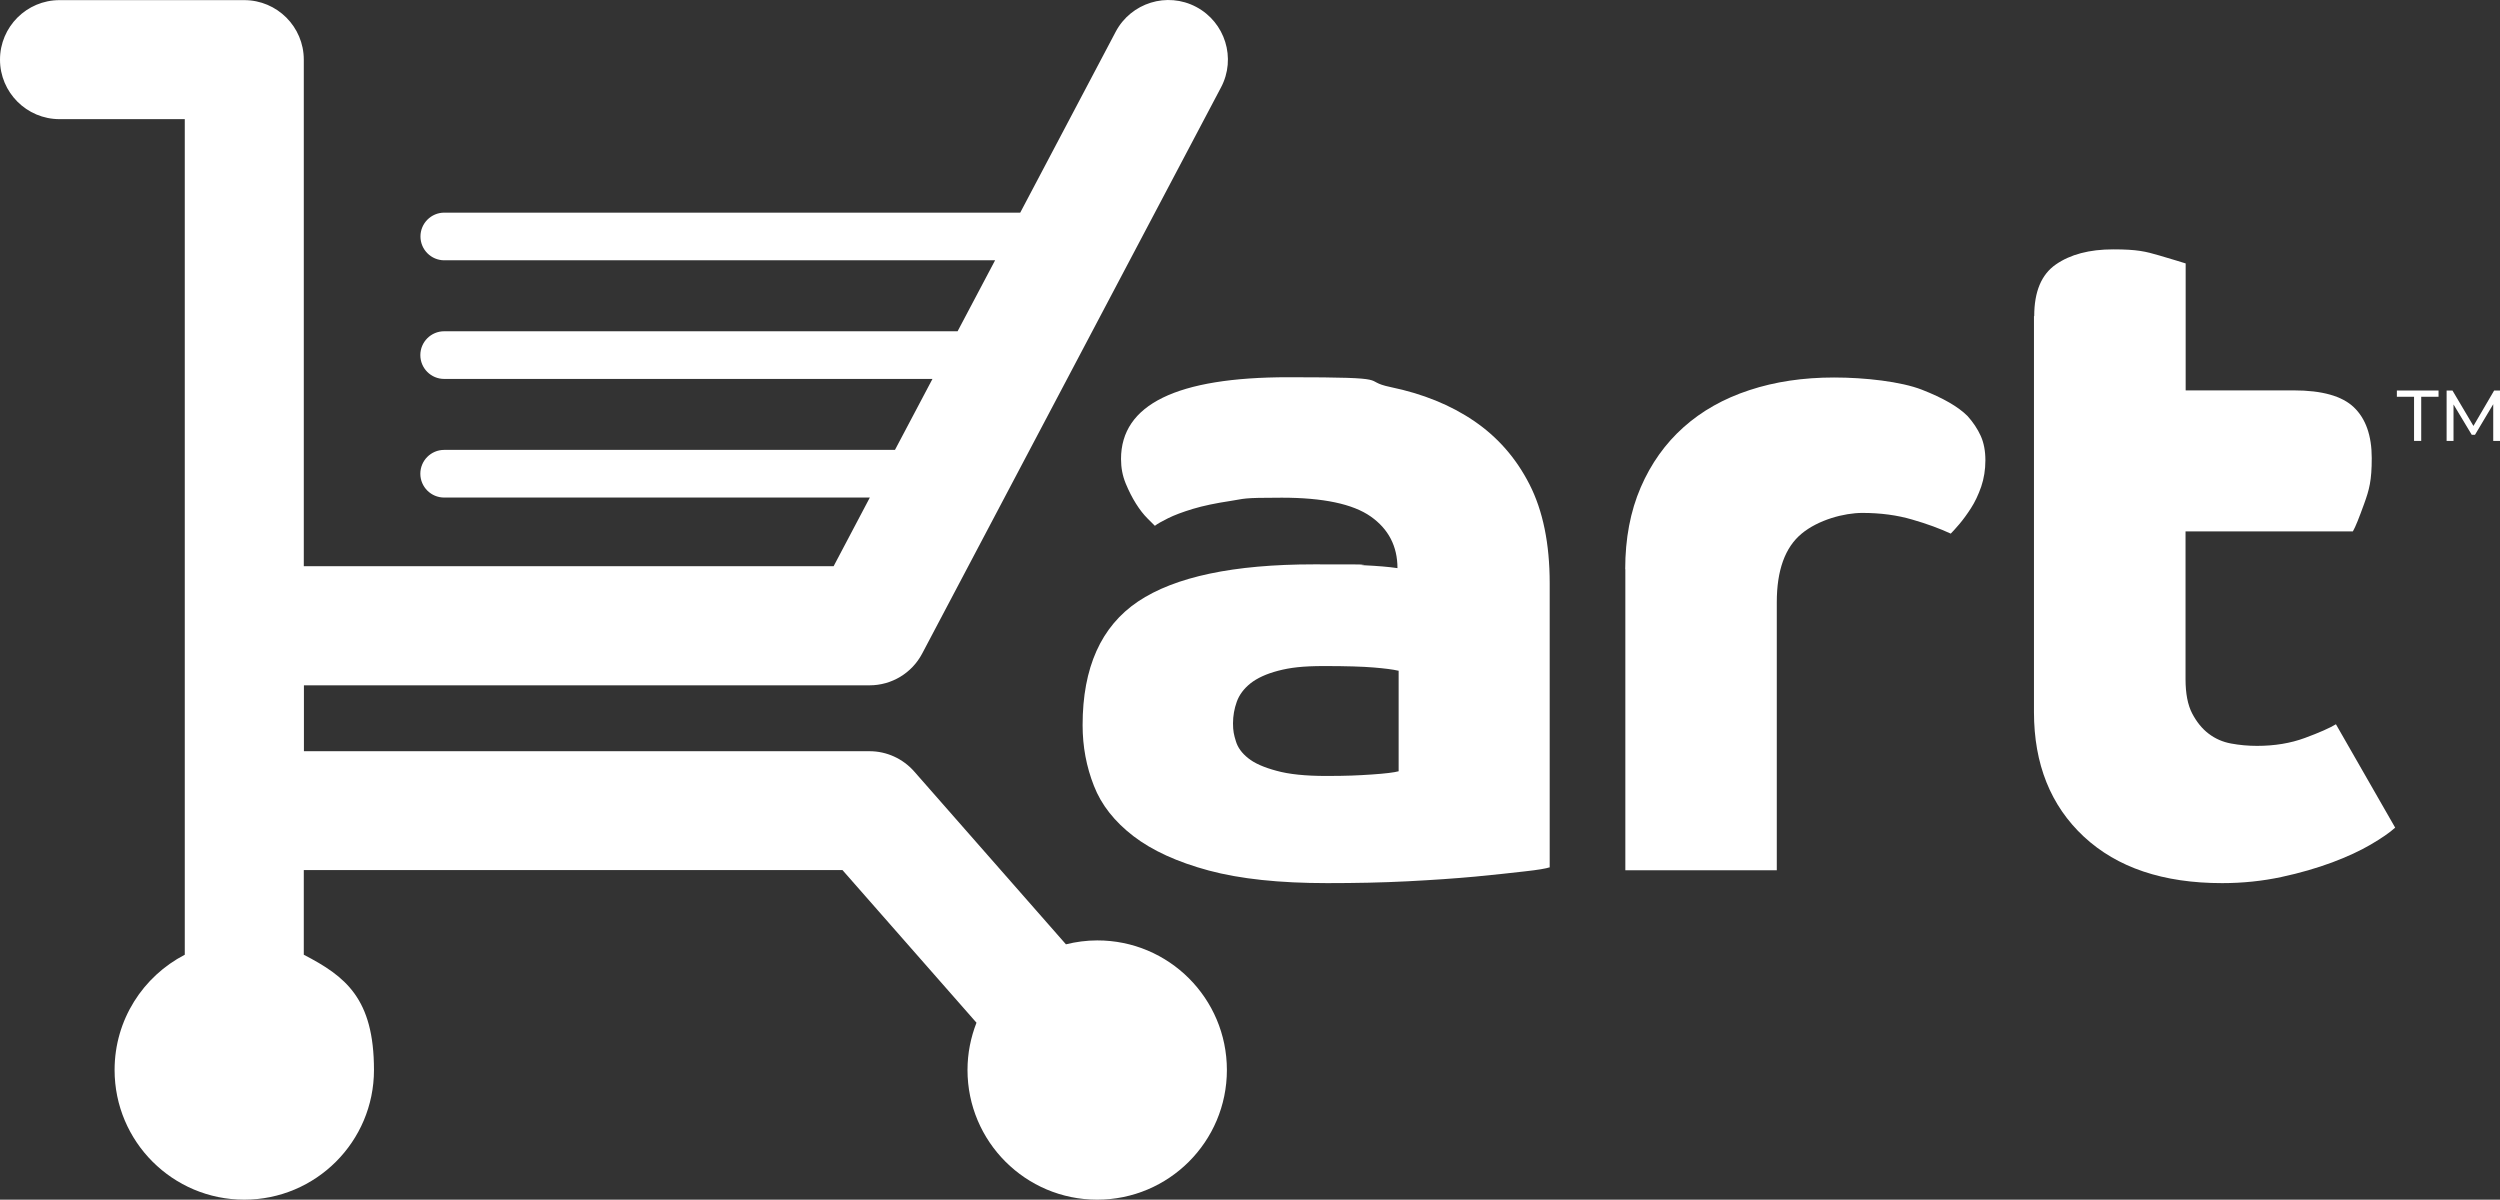
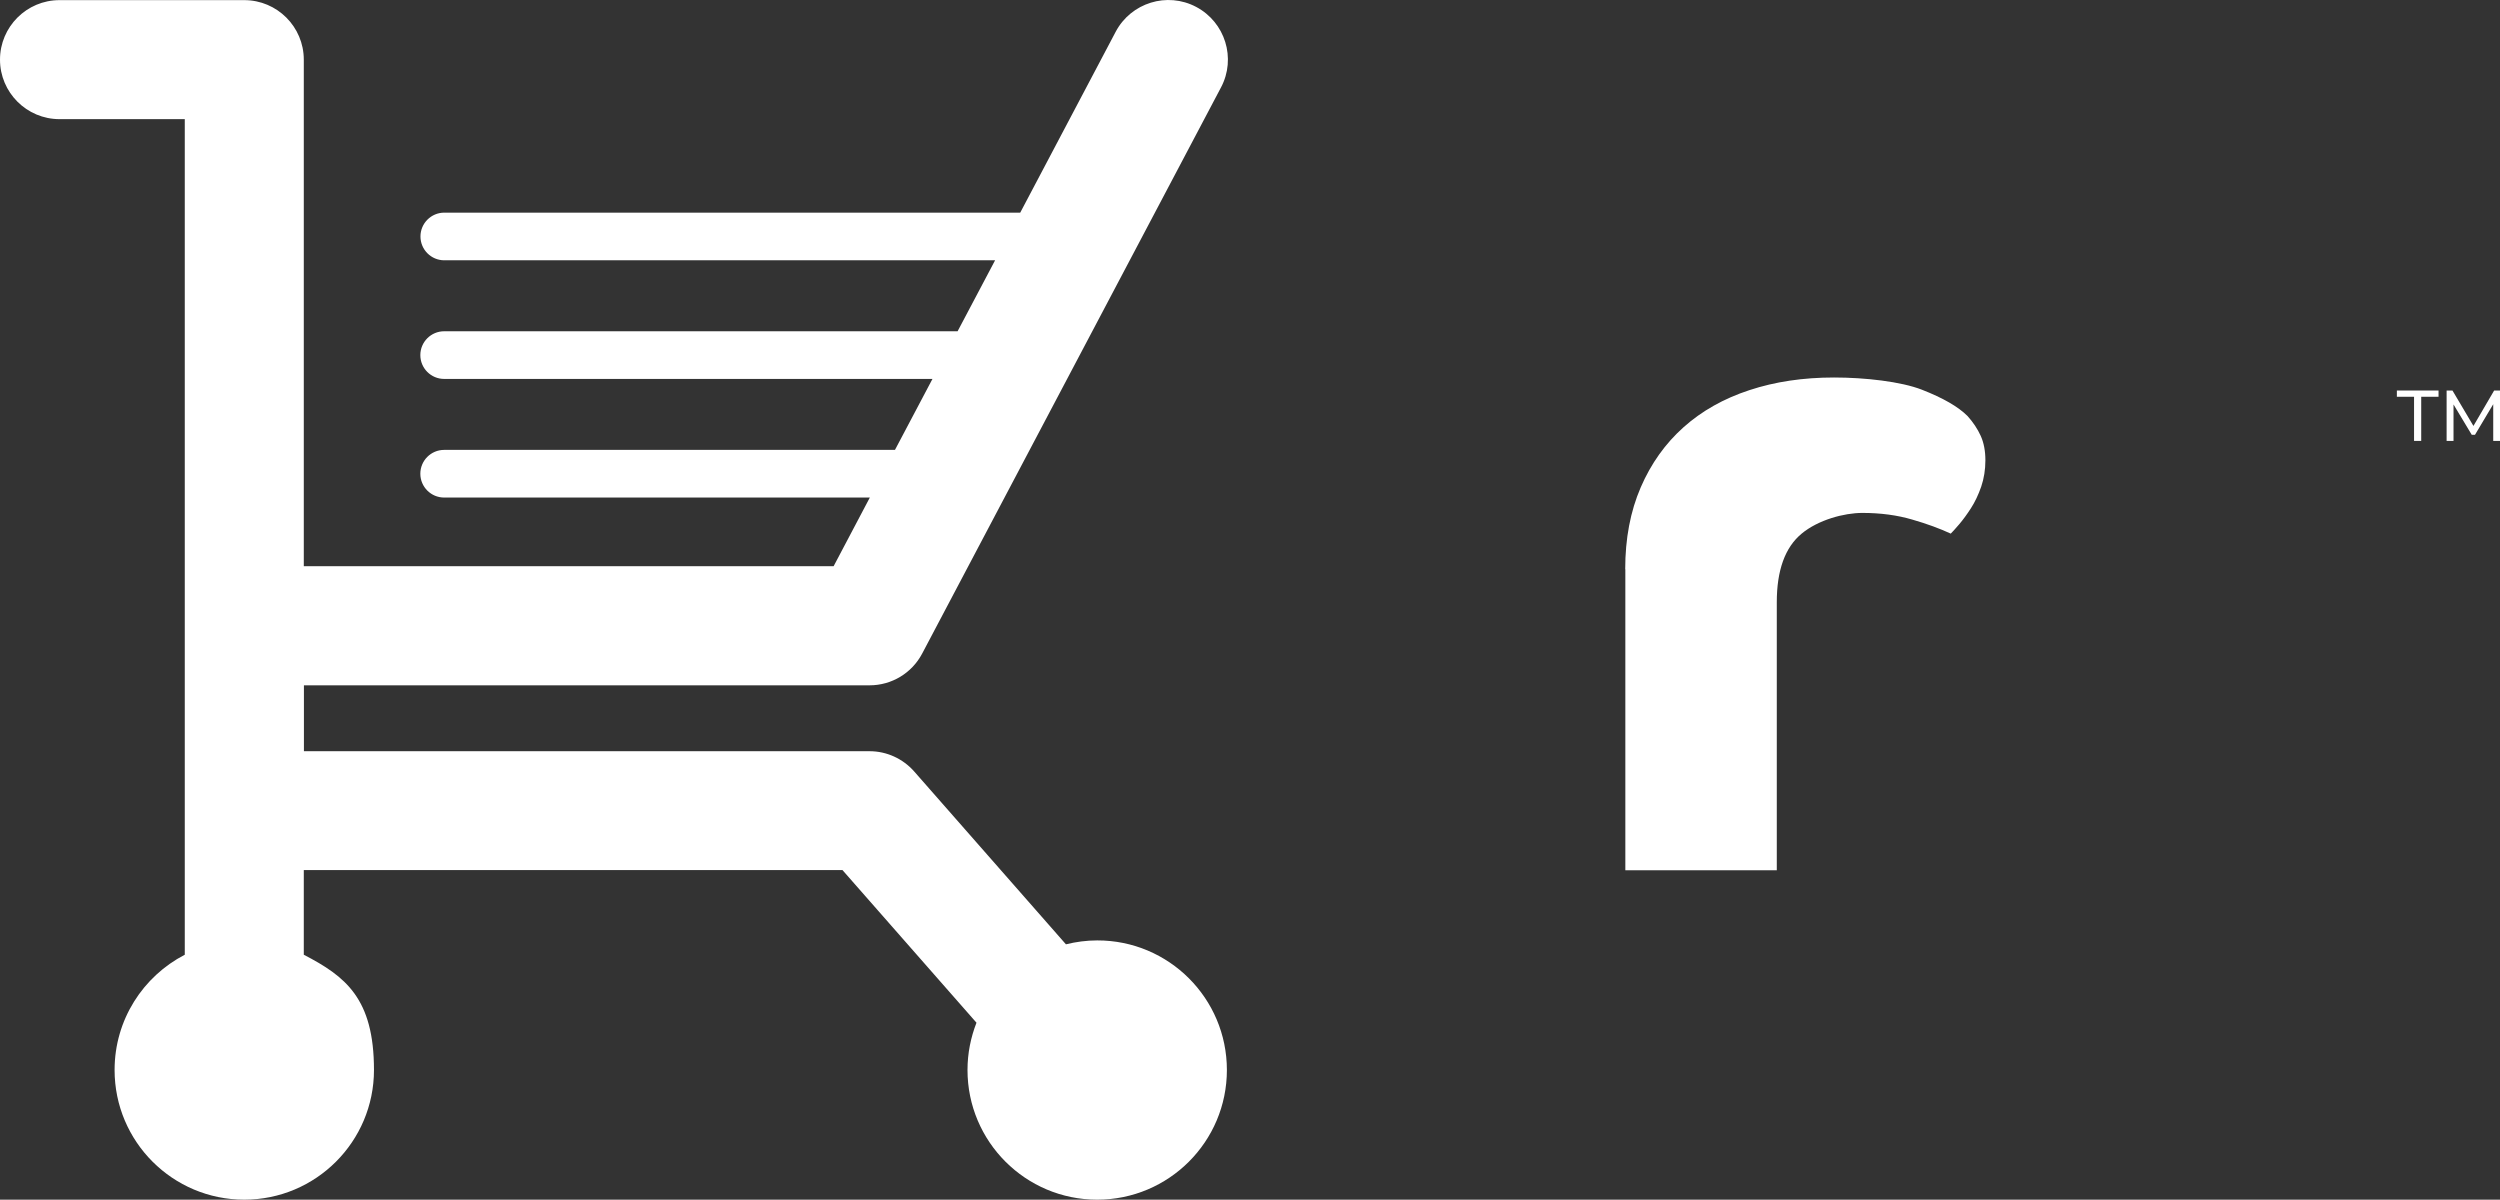
<svg xmlns="http://www.w3.org/2000/svg" version="1.1" id="Layer_1" x="0px" y="0px" viewBox="0 0 1919.9 921.3" style="enable-background:new 0 0 1919.9 921.3;" xml:space="preserve">
  <rect x="0" y="0" width="1919.9" height="921.3" fill="#333333" stroke="none" />
  <style type="text/css">
	.st0{fill:#FFFFFF;}
</style>
  <path class="st0" d="M842.6,722.2c-8.3,0-16.3,1.1-24,3L702.1,592.5c-8.7-9.9-21.2-15.6-34.3-15.6H233.4v-50.6h434.4  c17,0,32.5-9.4,40.4-24.4L937.7,67.1c11.8-22.3,3.2-50-19.1-61.8c-22.3-11.8-50-3.2-61.8,19.1l-73.3,138.9H341.2  c-10.1,0-18.3,8.2-18.3,18.3s8.2,18.3,18.3,18.3h423l-28.8,54.5H341.1c-10.1,0-18.3,8.2-18.3,18.3S331,291,341.1,291h375l-28.8,54.5  H341.1c-10.1,0-18.3,8.2-18.3,18.3s8.2,18.3,18.3,18.3H668l-27.8,52.7H233.3v-389c0-25.2-20.5-45.7-45.7-45.7H45.7  C20.5,0.1,0,20.6,0,45.8s20.5,45.7,45.7,45.7h96.2v641.7c-32,16.6-53.9,49.9-53.9,88.5c0,55,44.6,99.6,99.6,99.6  s99.6-44.6,99.6-99.6s-21.9-71.9-53.9-88.5v-65H647l102.9,117.2c-4.4,11.3-6.9,23.5-6.9,36.3c0,55,44.6,99.6,99.6,99.6  s99.6-44.6,99.6-99.6S897.6,722.1,842.6,722.2L842.6,722.2z" />
  <g>
-     <path class="st0" d="M1190.3,666c-2.9,1-9.4,2.1-19.5,3.2c-10.1,1.2-22.7,2.5-37.9,4c-15.2,1.4-32.5,2.6-52,3.6s-40.1,1.4-61.7,1.4   c-36.6,0-66.9-3.2-91-9.7s-43.3-15.3-57.8-26.4c-14.4-11.1-24.6-23.9-30.3-38.6c-5.8-14.7-8.7-30.2-8.7-46.6   c0-44.3,14.2-75.9,42.6-95c28.4-19,73.4-28.5,135-28.5s28.3,0.2,38.6,0.7s18.9,1.2,25.6,2.2c0-16.8-6.9-30.1-20.6-39.7   c-13.7-9.6-36.5-14.4-68.2-14.4s-28,0.8-39.4,2.5c-11.3,1.7-20.9,3.7-28.9,6.1c-7.9,2.4-14.3,4.8-19.1,7.2   c-4.8,2.4-8.2,4.3-10.1,5.8c-1-1-2.9-2.9-5.8-5.8c-2.9-2.9-5.8-6.6-8.7-11.2c-2.9-4.6-5.5-9.7-7.9-15.5s-3.6-12-3.6-18.8   c0-41.9,42.8-62.8,128.5-62.8s54.2,2.5,78.7,7.6s45.9,13.7,63.9,26c18.1,12.3,32.3,28.5,42.6,48.7s15.5,45.5,15.5,75.8v218.1   L1190.3,666z M1074,515.1c-4.3-1-10.7-1.8-19.1-2.5c-8.4-0.7-21.1-1.1-37.9-1.1c-16.8,0-26.2,1.2-35.4,3.6   c-9.2,2.4-16.2,5.7-21.3,9.7c-5.1,4.1-8.6,8.8-10.5,14.1s-2.9,10.8-2.9,16.6s0.7,8.9,2.2,13.7c1.4,4.8,4.6,9.2,9.4,13   c4.8,3.9,12,7.1,21.7,9.7c9.6,2.7,22.4,4,38.3,4c15.9,0,24.1-0.4,34.7-1.1c10.6-0.7,17.6-1.6,20.9-2.5V515L1074,515.1z" />
-     <path class="st0" d="M1248.1,437.1c0-23.6,4-44.5,11.9-62.8c7.9-18.3,18.9-33.7,32.9-46.2s30.8-22,50.6-28.5   c19.7-6.5,41.4-9.7,65-9.7c23.6,0,51.4,3.1,67.5,9.4c16.1,6.3,27.8,13,35,20.2c4.3,4.8,7.7,9.9,10.1,15.2   c2.4,5.3,3.6,11.6,3.6,18.8s-1.1,14-3.2,20.2c-2.2,6.3-4.8,11.8-7.9,16.6c-3.1,4.8-6.1,8.9-9,12.3c-2.9,3.4-5.1,5.8-6.5,7.2   c-8.2-3.8-18.1-7.5-29.6-10.8c-11.6-3.4-24.3-5.1-38.3-5.1s-33.8,5.3-46.6,15.9c-12.8,10.6-19.1,28.2-19.1,52.7v205.8h-116.3V437.2   L1248.1,437.1z" />
-     <path class="st0" d="M1562.2,242.8c0-18.8,5.5-32,16.6-39.7s25.7-11.6,44.1-11.6s24.8,1.6,35.4,4.7c10.6,3.1,17.3,5.2,20.2,6.1   v97.5h83c21.7,0,37.1,4.3,46.2,13c9.1,8.7,13.7,21.7,13.7,39s-1.9,24.2-5.8,35c-3.9,10.8-6.7,17.9-8.7,21.3h-128.5v113.4   c0,11.1,1.7,19.9,5.1,26.4c3.4,6.5,7.6,11.7,12.6,15.5c5.1,3.9,10.8,6.4,17.3,7.6c6.5,1.2,13.1,1.8,19.9,1.8   c13.5,0,25.7-2,36.8-6.1s19-7.6,23.8-10.5l45.5,79.4c-4.3,3.9-10.6,8.2-18.8,13s-18.1,9.4-29.6,13.7c-11.6,4.3-24.5,8.1-39,11.2   s-29.6,4.7-45.5,4.7c-45.3,0-80.6-11.9-106.2-35.7c-25.5-23.8-38.3-55.7-38.3-95.7v-304L1562.2,242.8z" />
+     <path class="st0" d="M1248.1,437.1c0-23.6,4-44.5,11.9-62.8c7.9-18.3,18.9-33.7,32.9-46.2s30.8-22,50.6-28.5   c19.7-6.5,41.4-9.7,65-9.7c23.6,0,51.4,3.1,67.5,9.4c16.1,6.3,27.8,13,35,20.2c4.3,4.8,7.7,9.9,10.1,15.2   c2.4,5.3,3.6,11.6,3.6,18.8s-1.1,14-3.2,20.2c-2.2,6.3-4.8,11.8-7.9,16.6c-3.1,4.8-6.1,8.9-9,12.3c-2.9,3.4-5.1,5.8-6.5,7.2   c-8.2-3.8-18.1-7.5-29.6-10.8c-11.6-3.4-24.3-5.1-38.3-5.1s-33.8,5.3-46.6,15.9c-12.8,10.6-19.1,28.2-19.1,52.7v205.8h-116.3V437.2   z" />
  </g>
  <g>
    <path class="st0" d="M1854,304.7h-13.3v-4.8h32v4.8h-13.3v33.9h-5.5v-33.9H1854z" />
    <path class="st0" d="M1914.7,338.6v-28.2l-14,23.5h-2.5l-14-23.3v28h-5.3v-38.7h4.5l16.1,27.2l15.9-27.2h4.5v38.7H1914.7z" />
  </g>
</svg>